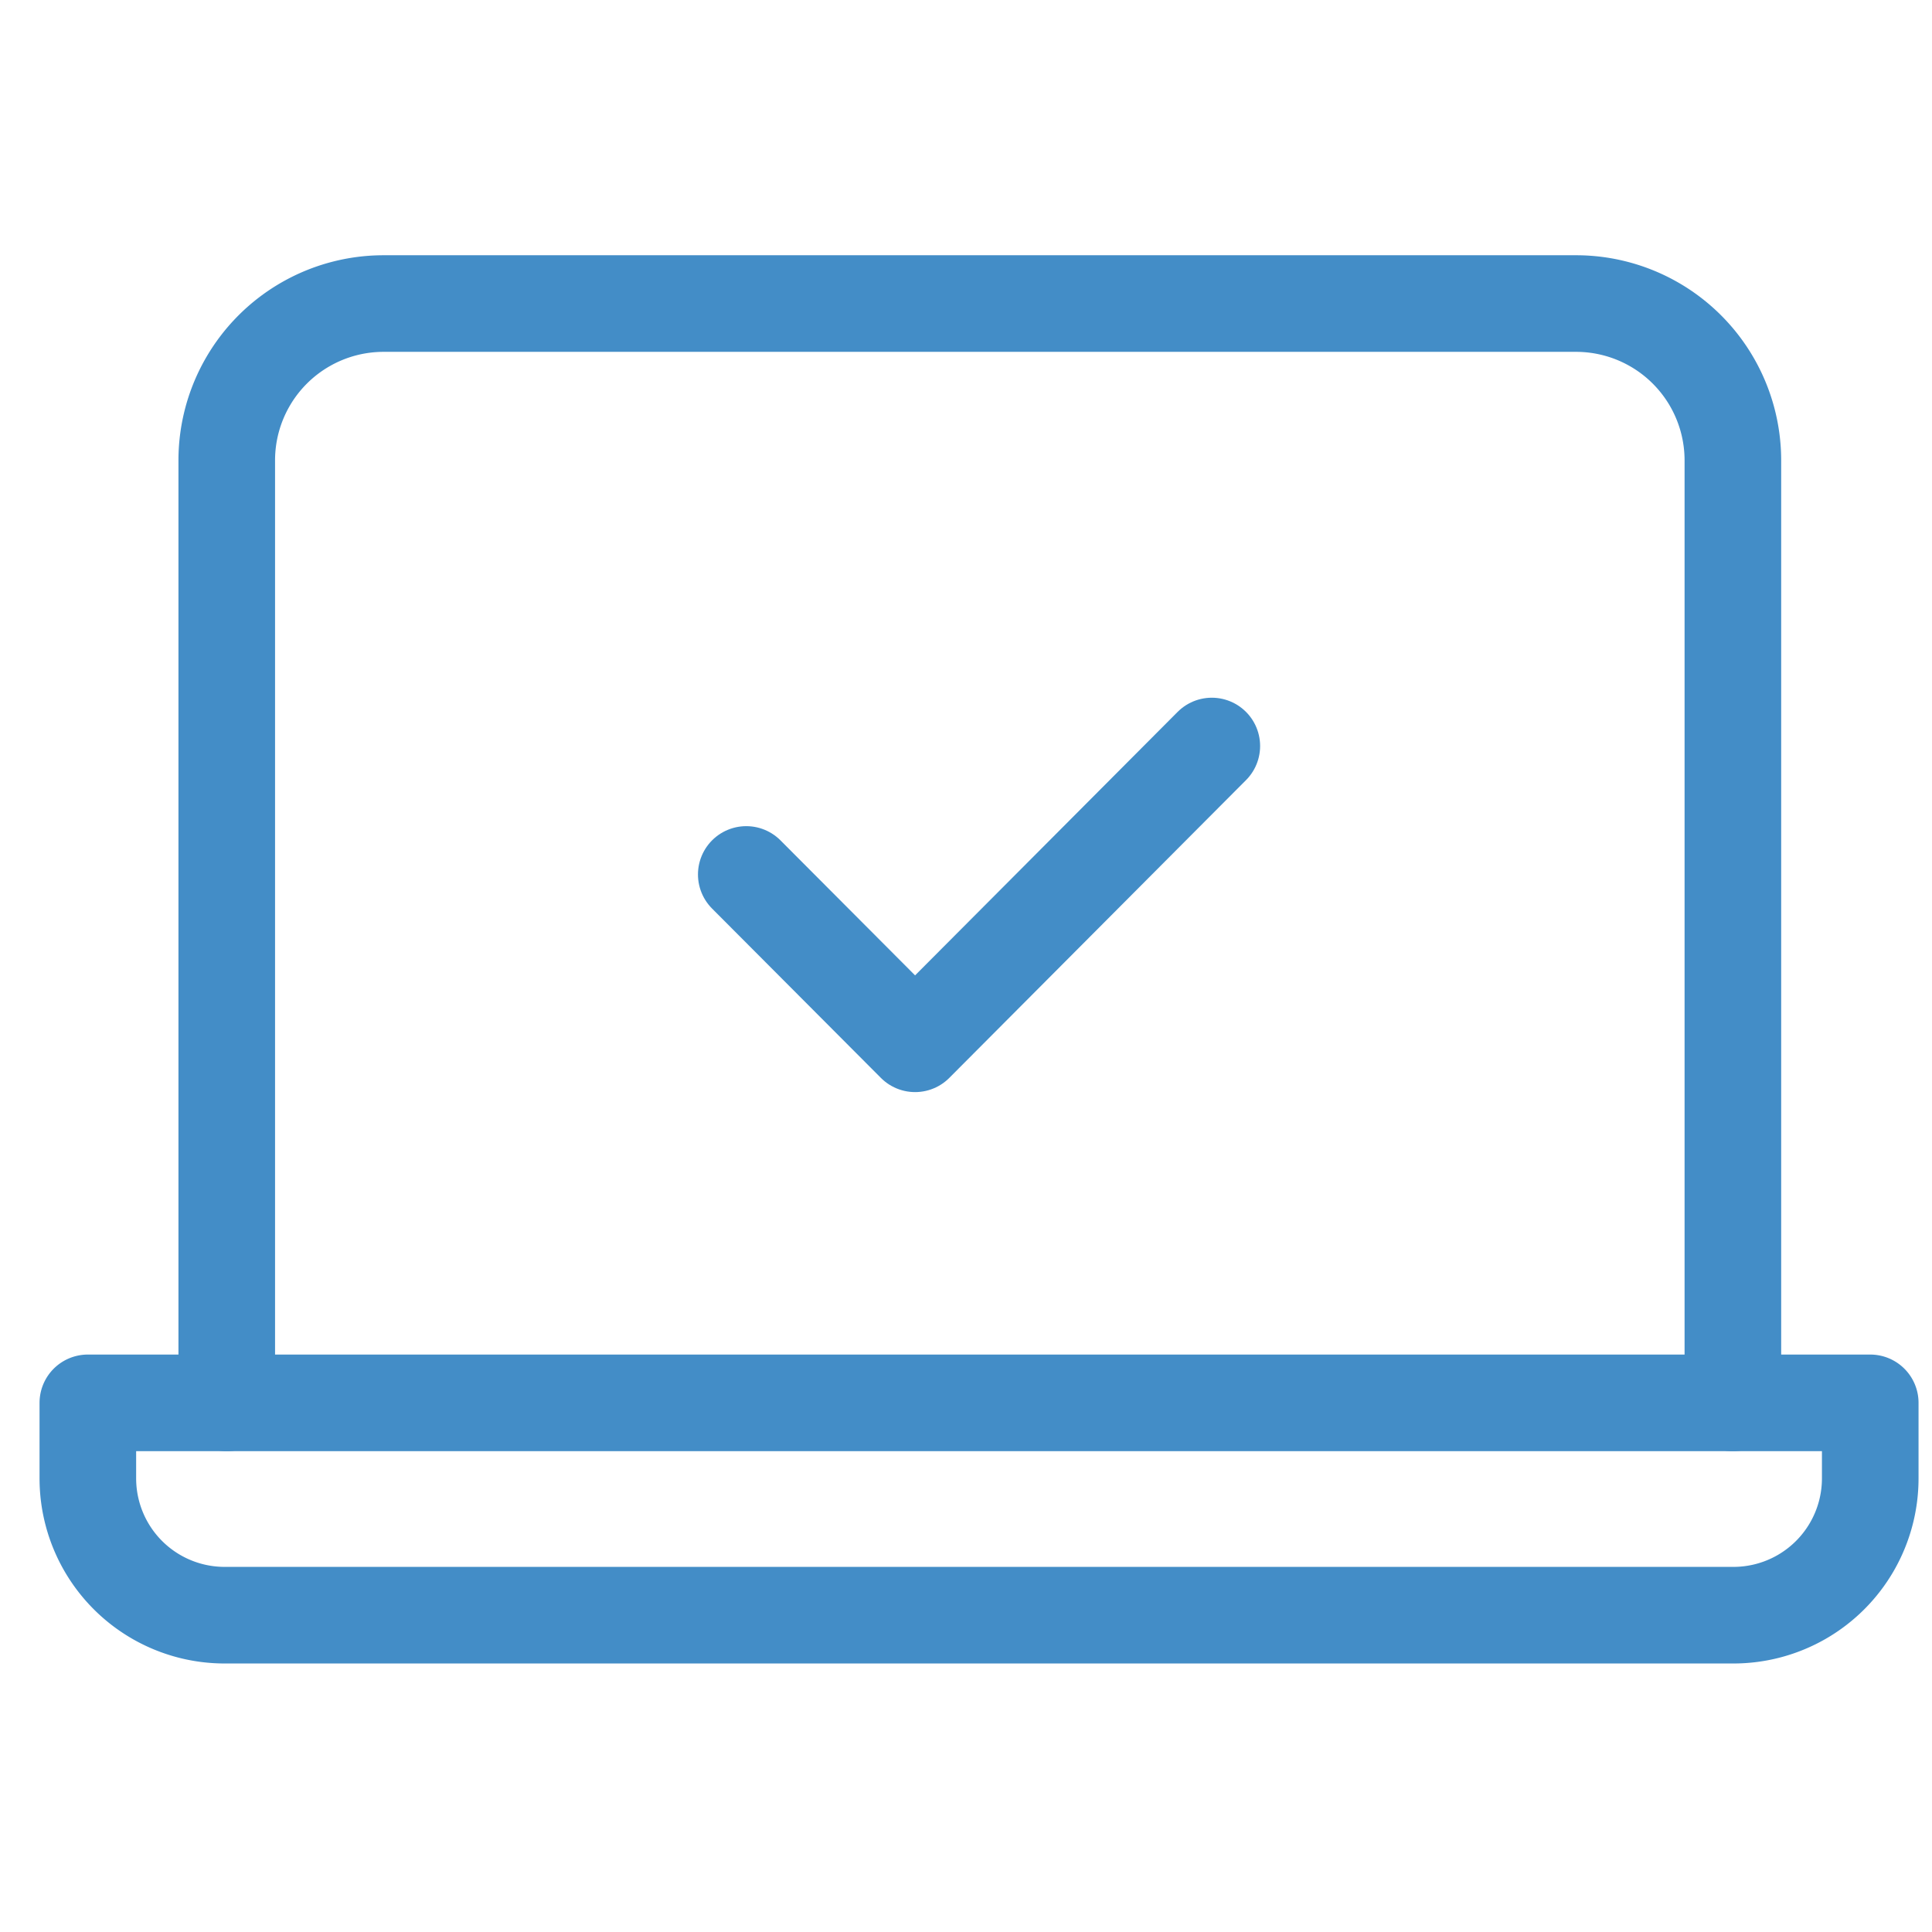
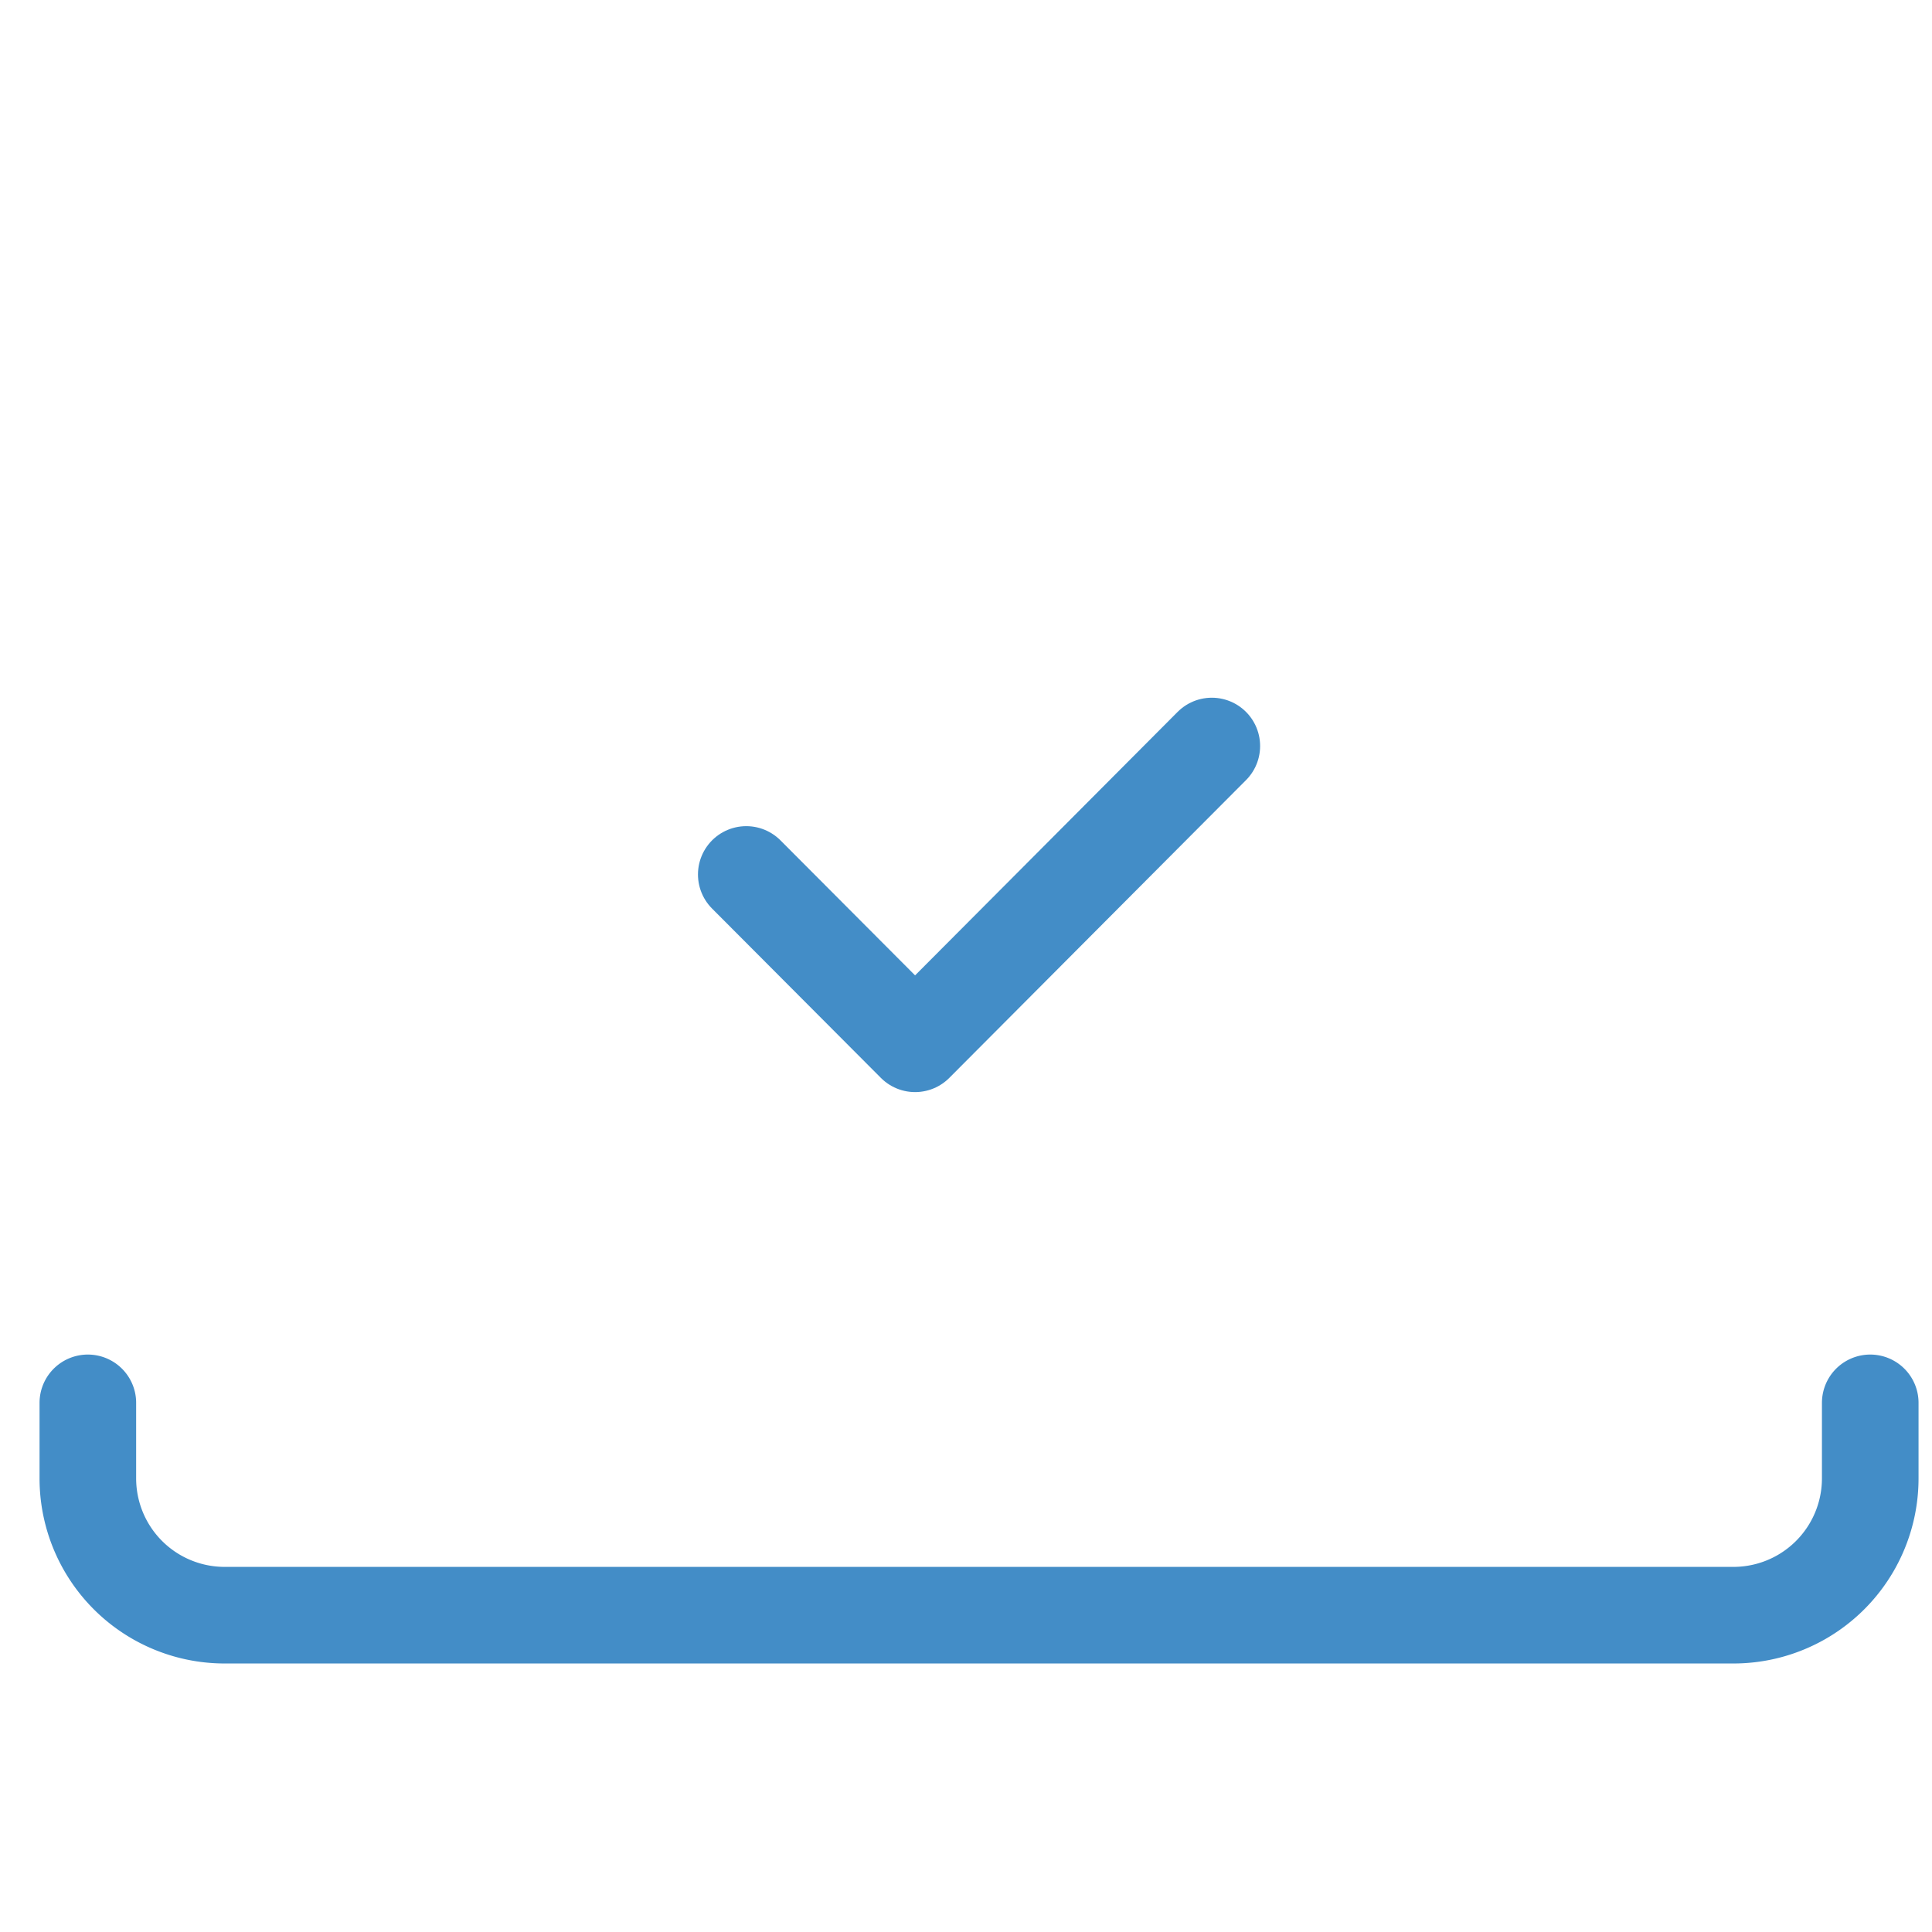
<svg xmlns="http://www.w3.org/2000/svg" width="60" height="60" viewBox="0 0 60 60">
  <g id="Group_58194" data-name="Group 58194" transform="translate(-150 -4446)">
    <rect id="Rectangle_18203" data-name="Rectangle 18203" width="60" height="60" transform="translate(150 4446)" fill="#fff" opacity="0" />
    <g id="Group_57422" data-name="Group 57422" transform="translate(152.728 4455.427)">
      <g id="Group_57740" data-name="Group 57740" transform="translate(0 0)">
-         <path id="Path_253211" data-name="Path 253211" d="M7.157,35.141V5.858A4.871,4.871,0,0,1,12.041,1H49.047a4.871,4.871,0,0,1,4.884,4.858V35.141" transform="translate(-2.843 -1)" fill="none" stroke="#438dc7" stroke-linecap="round" stroke-linejoin="round" stroke-width="3" />
-         <path id="Path_253212" data-name="Path 253212" d="M1,49.724v2.345a4.249,4.249,0,0,0,4.249,4.249H52.105a4.249,4.249,0,0,0,4.249-4.249V49.724Z" transform="translate(-1 -15.584)" fill="none" stroke="#438dc7" stroke-linecap="round" stroke-linejoin="round" stroke-width="3" />
+         <path id="Path_253212" data-name="Path 253212" d="M1,49.724v2.345a4.249,4.249,0,0,0,4.249,4.249H52.105a4.249,4.249,0,0,0,4.249-4.249V49.724" transform="translate(-1 -15.584)" fill="none" stroke="#438dc7" stroke-linecap="round" stroke-linejoin="round" stroke-width="3" />
        <path id="Path_253213" data-name="Path 253213" d="M30.183,24.6l5.243,5.259,9.215-9.248" transform="translate(-9.735 -6.87)" fill="none" stroke="#438dc7" stroke-linecap="round" stroke-linejoin="round" stroke-width="3" />
      </g>
    </g>
  </g>
</svg>